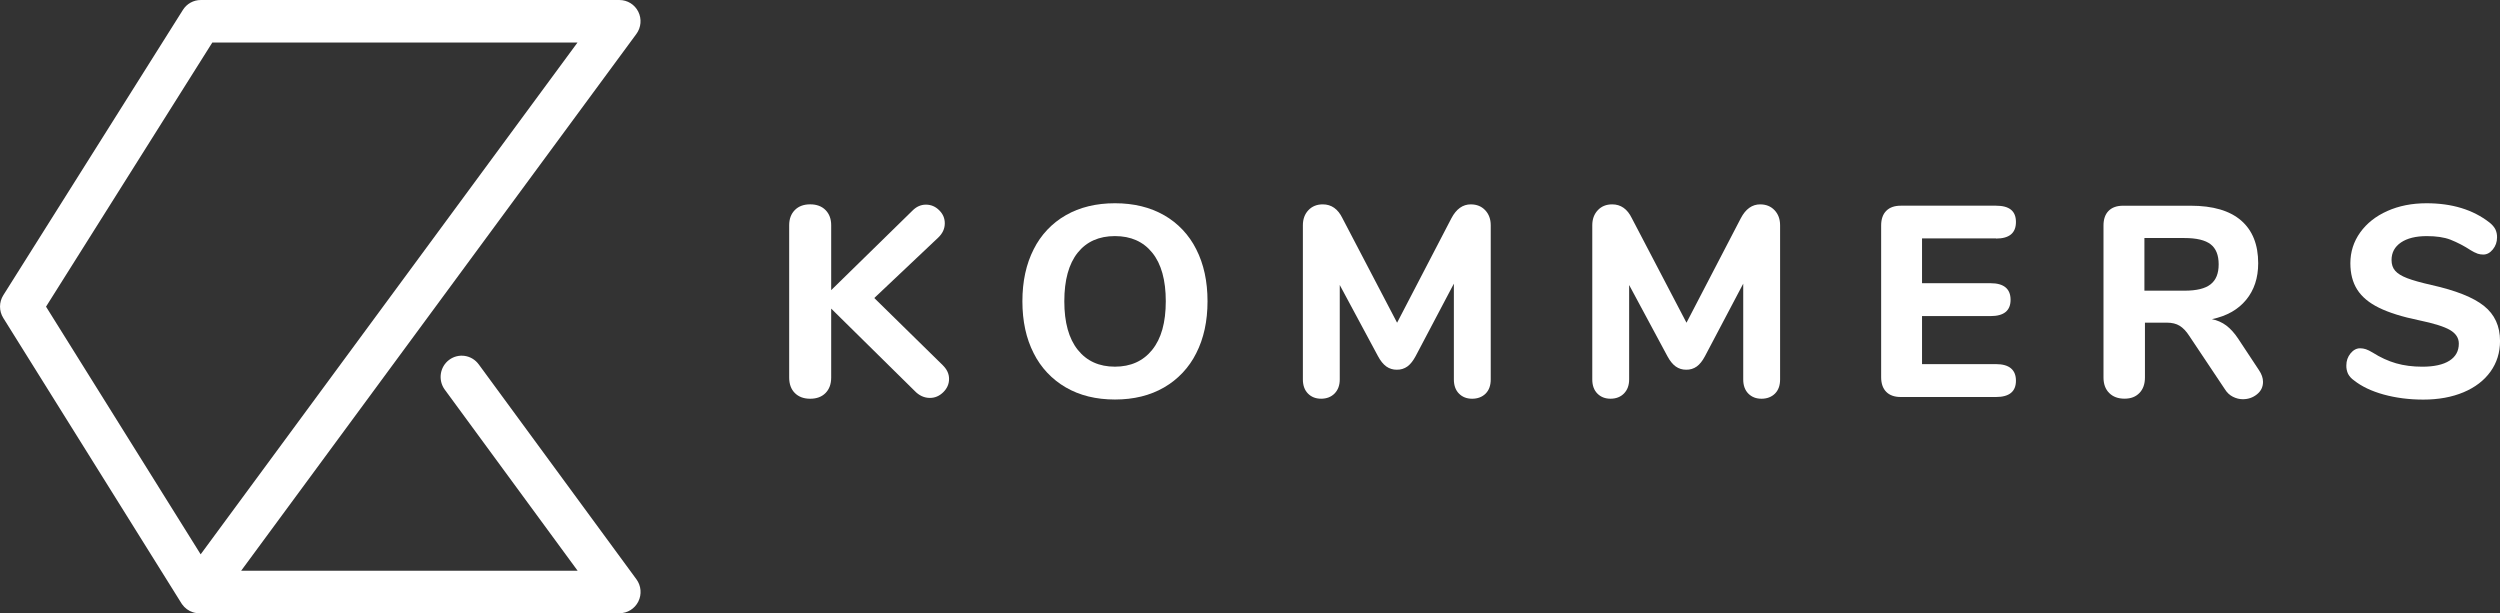
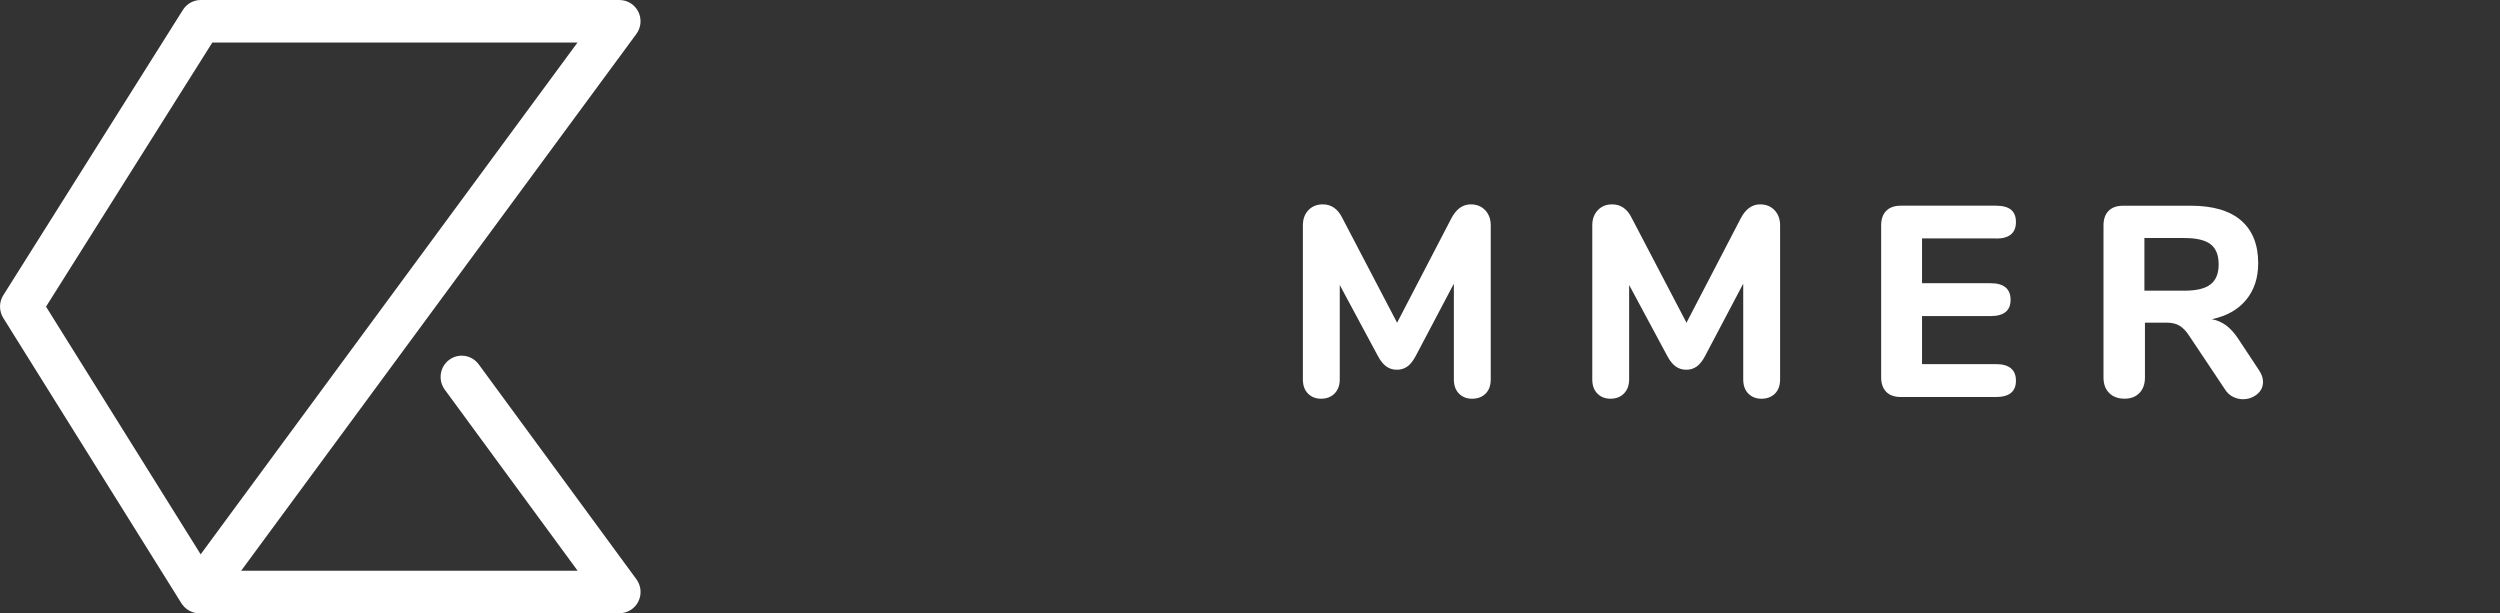
<svg xmlns="http://www.w3.org/2000/svg" fill="none" height="52" viewBox="0 0 212 52" width="212">
  <rect x="0" y="0" width="212" height="52" fill="#333333" stroke="none" />
  <clipPath id="a">
    <path d="m0 0h212v52h-212z" />
  </clipPath>
  <g clip-path="url(#a)" fill="#fff">
    <path d="m40.589 30.892c-.586-.8-1.705-.969-2.501-.377-.793.591-.96 1.723-.374 2.523l11.268 15.359h-28.532l33.515-45.519c.402-.546.466-1.275.162-1.886-.304-.608-.921-.991-1.597-.991h-35.508c-.611 0-1.181.315-1.51.836l-15.232 24.197c-.371.588-.371 1.337-.003 1.929l15.104 24.191c.017.028.036.056.056.085.234.332.561.566.921.681.092.031.19.053.287.065.084.011.17.017.254.017h35.633c.675 0 1.292-.383 1.597-.991.304-.608.243-1.337-.159-1.886l-13.379-18.233zm-36.686-4.888 14.101-22.398h30.969l-31.957 43.401z" />
-     <path d="m74.139 25.272 5.432-5.133c.366-.352.547-.752.547-1.197 0-.445-.159-.802-.48-1.118-.318-.315-.692-.47-1.119-.47s-.807.169-1.142.507l-6.892 6.743v-5.502c0-.538-.159-.966-.48-1.29-.318-.321-.754-.484-1.301-.484s-.983.161-1.301.484c-.318.321-.48.752-.48 1.29v12.915c0 .552.159.991.48 1.312.321.321.754.484 1.301.484s.983-.161 1.301-.484c.318-.321.48-.76.48-1.312v-5.848l7.073 6.974c.38.4.815.6 1.301.6.427 0 .801-.161 1.131-.484.327-.321.491-.698.491-1.129 0-.431-.176-.797-.525-1.151l-5.82-5.71z" />
    <path d="m189.832 28.769c-.335-.507-.681-.892-1.039-1.163-.36-.268-.764-.448-1.222-.541 1.248-.262 2.213-.805 2.897-1.633.684-.828 1.027-1.864 1.027-3.108 0-1.579-.482-2.787-1.448-3.626-.969-.836-2.392-1.253-4.279-1.253h-5.728c-.533 0-.943.146-1.231.436-.29.293-.433.707-.433 1.242v12.889c0 .552.16.991.481 1.312.318.321.753.484 1.3.484s.955-.161 1.268-.484c.312-.321.466-.76.466-1.312v-4.651h1.848c.441 0 .806.087 1.094.265.29.177.564.465.82.864l3.012 4.511c.182.293.41.507.684.645.274.138.555.208.843.208.458 0 .854-.138 1.197-.414.344-.276.514-.628.514-1.059 0-.321-.114-.653-.343-.991l-1.734-2.624zm-4.586-4.119h-3.4v-4.465h3.4c1.019 0 1.758.177 2.213.529.458.352.684.921.684 1.703 0 .783-.229 1.332-.684 1.692-.457.363-1.194.541-2.213.541z" />
-     <path d="m210.64 25.94c-.904-.721-2.392-1.312-4.46-1.774-.882-.2-1.563-.391-2.043-.574s-.821-.394-1.027-.633c-.207-.236-.307-.541-.307-.909 0-.628.265-1.123.798-1.487.533-.36 1.262-.541 2.191-.541.807 0 1.471.099 1.996.298.603.239 1.18.541 1.725.898.19.121.393.22.603.298.15.048.31.07.469.07.304 0 .572-.146.809-.436.237-.293.355-.628.355-1.014.008-.242-.042-.484-.148-.704-.101-.191-.263-.38-.492-.563-1.398-1.09-3.179-1.633-5.339-1.633-1.231 0-2.339.217-3.322.656-.98.436-1.747 1.045-2.303 1.819-.555.777-.834 1.647-.834 2.613 0 .876.192 1.619.58 2.233.391.614 1.005 1.129 1.851 1.543s1.973.769 3.388 1.059c1.262.262 2.141.538 2.635.828.497.293.743.676.743 1.152 0 .628-.265 1.112-.798 1.45-.534.338-1.301.507-2.306.507-.807 0-1.544-.096-2.213-.287-.67-.192-1.332-.496-1.985-.909-.229-.138-.422-.234-.581-.287-.162-.053-.323-.079-.491-.079-.304 0-.572.146-.812.436-.235.293-.352.628-.352 1.014-.008.251.042.498.148.724.12.217.288.403.491.541.653.521 1.499.923 2.532 1.208 1.036.284 2.152.428 3.355.428 1.292 0 2.429-.208 3.414-.622.982-.414 1.742-.997 2.283-1.748.539-.752.81-1.619.81-2.602 0-1.258-.453-2.247-1.36-2.97z" />
    <path d="m169.263 20.23c1.125 0 1.689-.467 1.689-1.405s-.564-1.382-1.689-1.382h-8.078c-.533 0-.943.146-1.231.436-.29.293-.433.707-.433 1.242v12.867c0 .538.146.952.433 1.242.29.293.701.436 1.231.436h8.078c1.125 0 1.689-.462 1.689-1.383 0-.921-.564-1.405-1.689-1.405h-6.275v-4.074h5.82c1.125 0 1.689-.462 1.689-1.382s-.564-1.405-1.689-1.405h-5.82v-3.798h6.275z" />
    <path d="m124.725 17.33c-.683 0-1.23.391-1.644 1.174l-4.608 8.863-4.634-8.863c-.379-.783-.935-1.174-1.666-1.174-.502 0-.907.163-1.222.495-.313.332-.467.757-.467 1.278v13.075c0 .507.146.907.433 1.197.29.293.662.436 1.119.436.458 0 .852-.149 1.142-.448.29-.301.433-.695.433-1.185v-8.01l3.24 6.031c.212.4.45.69.706.876.26.186.573.282.891.276.321.009.639-.087.901-.276.252-.183.483-.476.698-.876l3.241-6.146v8.126c0 .507.145.907.433 1.197.29.293.661.436 1.119.436s.851-.146 1.142-.436c.29-.293.432-.69.432-1.197v-13.075c0-.521-.156-.946-.469-1.278-.312-.329-.717-.495-1.22-.495z" />
-     <path d="m98.713 18.25c-1.181-.676-2.568-1.014-4.165-1.014s-2.984.338-4.165 1.014c-1.172.667-2.121 1.672-2.727 2.889-.639 1.253-.957 2.72-.957 4.409 0 1.689.318 3.156.957 4.406.606 1.216 1.555 2.224 2.727 2.9 1.178.684 2.565 1.025 4.165 1.025s2.984-.341 4.165-1.025c1.172-.676 2.122-1.684 2.727-2.9.64-1.253.958-2.72.958-4.409 0-1.689-.318-3.156-.958-4.409-.605-1.214-1.554-2.219-2.727-2.889zm-1.005 11.417c-.77.952-1.823 1.427-3.163 1.427s-2.389-.476-3.149-1.427c-.762-.952-1.142-2.326-1.142-4.119 0-1.794.377-3.165 1.128-4.111.754-.943 1.809-1.416 3.163-1.416 1.354 0 2.412.47 3.171 1.416.762.946 1.142 2.314 1.142 4.111 0 1.796-.382 3.17-1.153 4.119z" />
    <path d="m149.266 17.33c-.684 0-1.234.391-1.644 1.174l-4.608 8.863-4.634-8.863c-.38-.783-.935-1.174-1.666-1.174-.503 0-.908.163-1.22.495-.313.332-.469.757-.469 1.278v13.075c0 .507.145.907.433 1.197.29.293.661.436 1.119.436s.851-.149 1.141-.448c.291-.301.433-.695.433-1.185v-8.01l3.241 6.031c.212.4.449.69.706.876.26.186.572.282.89.276.324.009.64-.087.902-.276.251-.183.483-.476.695-.876l3.241-6.146v8.126c0 .507.145.907.432 1.197.291.293.662.436 1.12.436.457 0 .851-.146 1.141-.436.291-.293.433-.69.433-1.197v-13.075c0-.521-.156-.946-.469-1.278-.313-.329-.717-.495-1.22-.495z" />
  </g>
</svg>